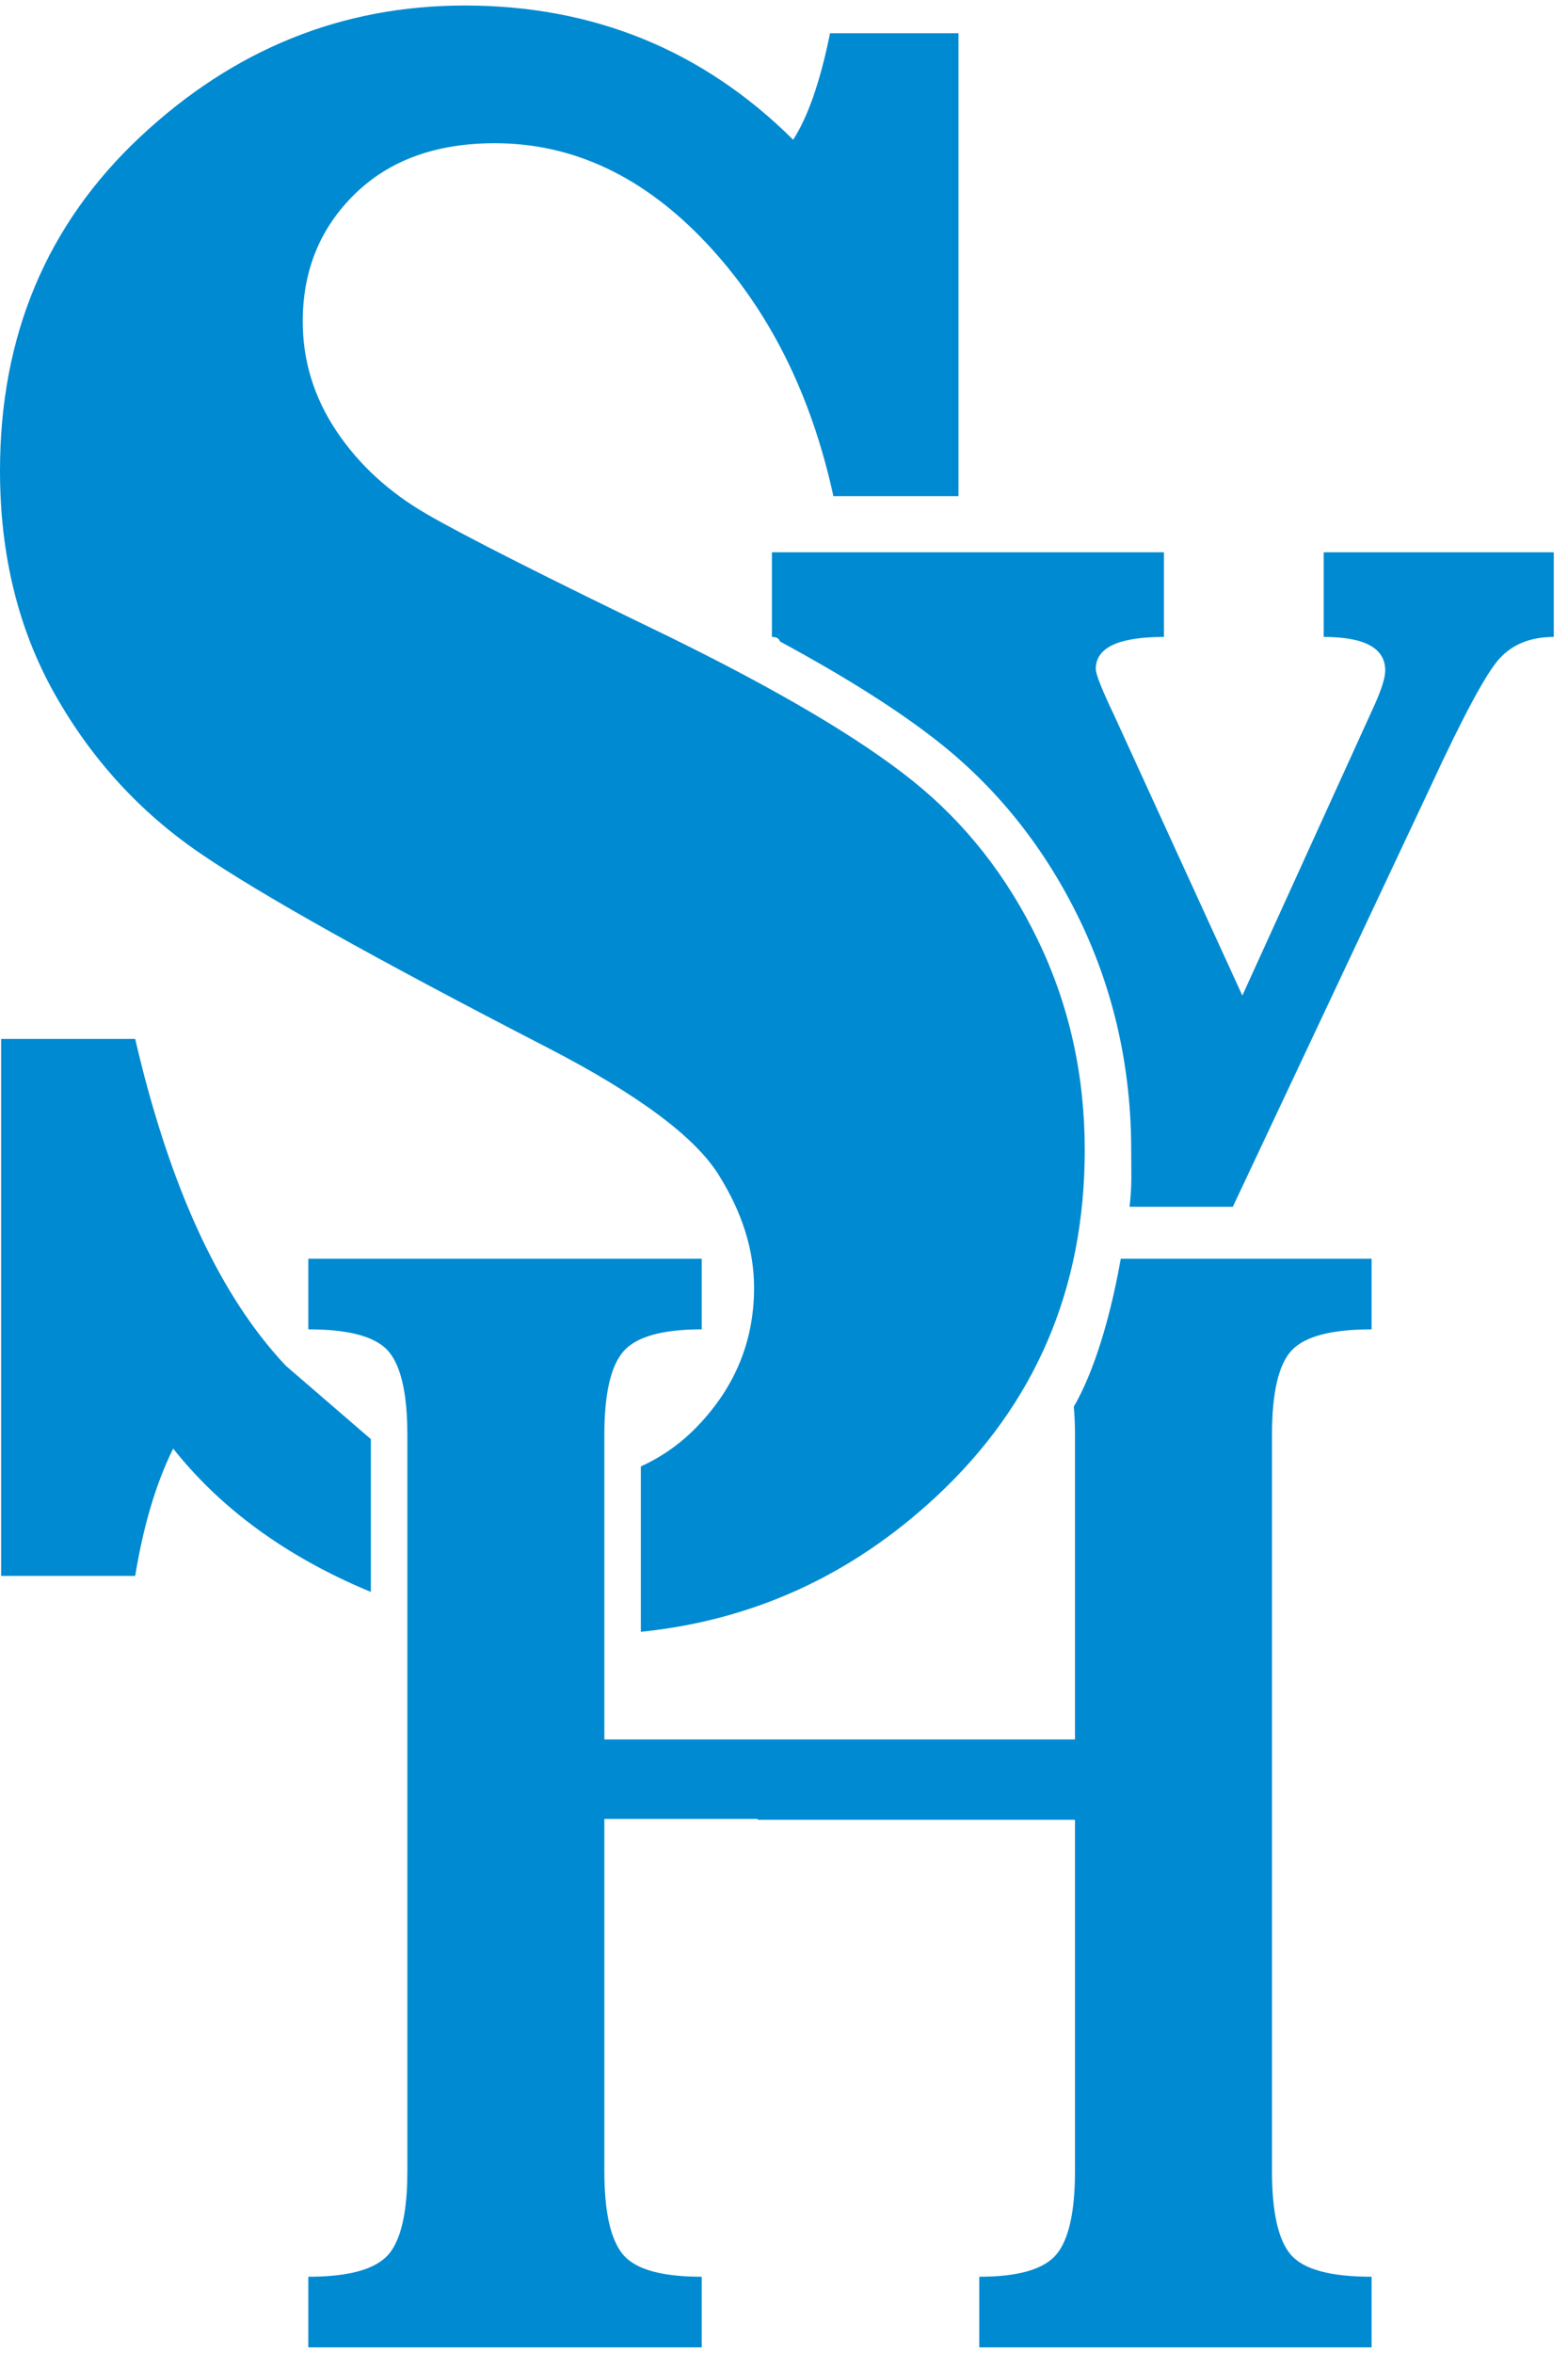
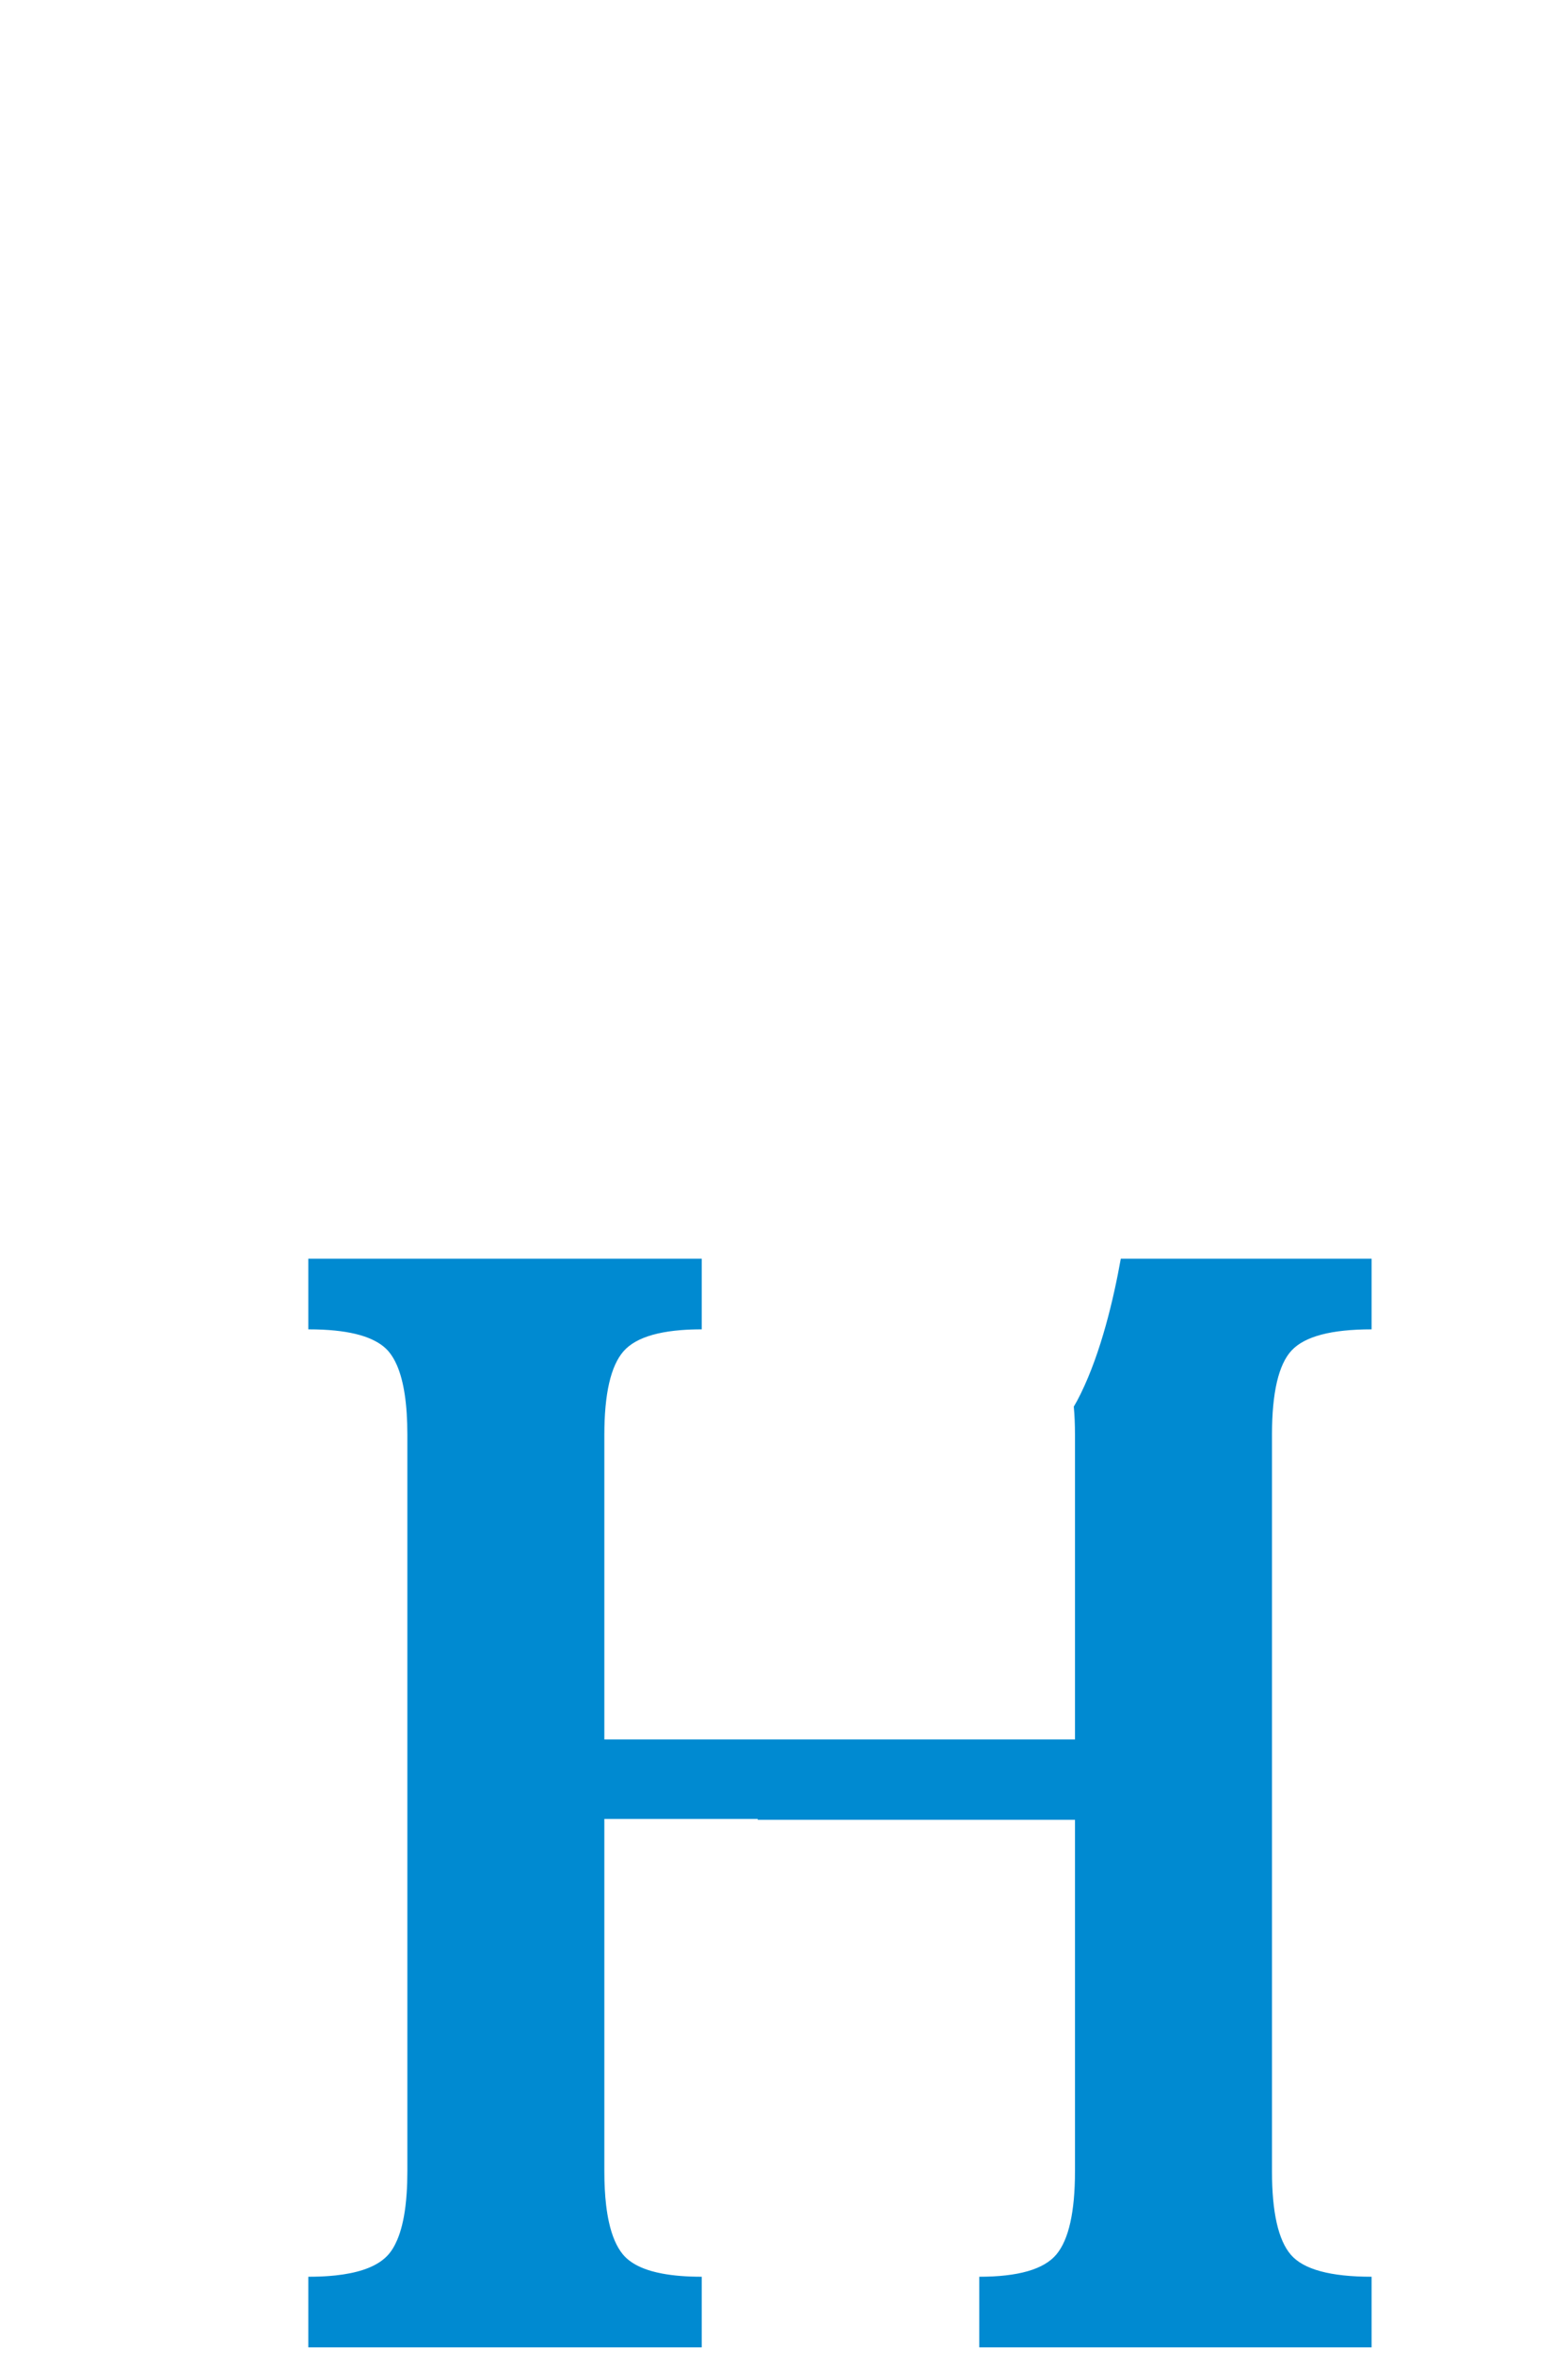
<svg xmlns="http://www.w3.org/2000/svg" width="80px" height="120px" viewBox="0 0 80 120" version="1.1">
  <desc>Created with Sketch.</desc>
  <defs />
  <g id="Symbols" stroke="none" stroke-width="1" fill="none" fill-rule="evenodd">
    <g id="footer" transform="translate(-135, -60)" fill="#008AD1">
      <g id="Logo">
        <g transform="translate(135, 60)">
          <g id="top" transform="translate(0, 0.147)">
            <g id="Group">
-               <path d="M67.535,28.019 L67.535,32.336 C69.628,32.336 70.675,32.907 70.675,34.047 C70.675,34.4 70.5,34.971 70.151,35.758 L63.385,50.625 L56.842,36.328 C56.219,35.025 55.907,34.237 55.907,33.966 C55.907,32.88 57.066,32.336 59.384,32.336 L59.384,28.019 L39.383,28.019 L39.383,32.336 C39.634,32.336 39.753,32.423 39.792,32.566 C43.29,34.459 46.016,36.196 48.05,37.827 C51.013,40.205 53.39,43.232 55.115,46.824 C56.84,50.418 57.714,54.347 57.714,58.502 C57.714,59.679 57.76,60.277 57.631,61.397 L62.899,61.397 L72.956,40.035 C74.65,36.369 75.834,34.17 76.507,33.436 C77.18,32.703 78.102,32.336 79.274,32.336 L79.274,28.019 L67.535,28.019 Z" id="Fill-3" />
-               <path d="M10.203,43.364 C13.28,45.469 19.208,48.784 27.985,53.309 C32.545,55.669 35.433,57.814 36.649,59.741 C37.865,61.67 38.473,63.598 38.473,65.526 C38.473,68.241 37.504,70.601 35.566,72.608 C34.733,73.471 33.775,74.147 32.696,74.639 L32.696,83.074 C38.424,82.487 43.448,80.193 47.763,76.178 C52.817,71.477 55.344,65.585 55.344,58.503 C55.344,54.687 54.555,51.135 52.979,47.849 C51.402,44.565 49.264,41.84 46.566,39.676 C43.868,37.512 39.707,35.053 34.084,32.298 C27.815,29.269 23.711,27.193 21.773,26.072 C19.835,24.951 18.296,23.534 17.156,21.823 C16.016,20.111 15.446,18.252 15.446,16.245 C15.446,13.649 16.33,11.485 18.097,9.754 C19.864,8.022 22.248,7.157 25.25,7.157 C29.24,7.157 32.83,8.849 36.022,12.232 C39.214,15.616 41.38,19.925 42.52,25.157 L48.903,25.157 L48.903,1.55 L42.349,1.55 C41.855,3.99 41.228,5.799 40.468,6.98 C35.87,2.416 30.284,0.134 23.711,0.134 C17.441,0.134 11.922,2.367 7.153,6.832 C2.384,11.298 0,16.974 0,23.859 C0,28.148 0.931,31.944 2.793,35.249 C4.655,38.554 7.125,41.26 10.203,43.364" id="Fill-6" />
              <path d="M65.905,68.718 C66.577,68.004 67.934,67.648 69.979,67.648 L69.979,64.047 L57.183,64.047 C56.819,66.083 56.184,68.798 55.14,70.929 C55.007,71.202 54.889,71.418 54.785,71.59 C54.826,72.029 54.846,72.509 54.846,73.031 L54.846,88.563 L43.312,88.563 L38.66,88.563 L30.834,88.563 L30.834,73.031 C30.834,70.934 31.16,69.512 31.813,68.766 C32.14,68.393 32.635,68.114 33.3,67.927 C33.466,67.881 33.643,67.84 33.83,67.805 C33.924,67.787 34.02,67.771 34.119,67.757 C34.317,67.728 34.525,67.704 34.745,67.687 C35.073,67.66 35.426,67.648 35.802,67.648 L35.802,64.047 L15.73,64.047 L15.73,67.648 C15.993,67.648 16.244,67.653 16.484,67.665 C17.322,67.706 18.021,67.82 18.579,68.007 C18.777,68.073 18.955,68.149 19.117,68.233 C19.414,68.386 19.653,68.569 19.833,68.783 C19.951,68.925 20.059,69.09 20.156,69.278 C20.188,69.341 20.219,69.406 20.249,69.474 C20.427,69.882 20.561,70.382 20.65,70.975 C20.739,71.568 20.784,72.253 20.784,73.031 L20.784,74.036 L20.784,81.742 L20.784,110.58 C20.784,110.981 20.772,111.358 20.748,111.709 C20.732,111.944 20.711,112.167 20.685,112.38 C20.6,113.062 20.461,113.628 20.268,114.081 C20.131,114.404 19.968,114.671 19.776,114.877 C19.699,114.96 19.613,115.037 19.519,115.11 C18.993,115.519 18.195,115.781 17.122,115.897 C17.017,115.908 16.909,115.918 16.798,115.926 C16.466,115.952 16.11,115.964 15.73,115.964 L15.73,119.565 L35.802,119.565 L35.802,115.964 C35.028,115.964 34.356,115.91 33.784,115.802 C33.594,115.766 33.415,115.724 33.247,115.677 C32.995,115.604 32.768,115.519 32.567,115.42 C32.231,115.255 31.966,115.053 31.77,114.813 C31.458,114.429 31.224,113.885 31.068,113.179 C31.009,112.915 30.962,112.627 30.925,112.318 C30.864,111.801 30.834,111.222 30.834,110.58 L30.834,92.617 L38.66,92.617 L38.66,92.661 L54.846,92.661 L54.846,110.58 C54.846,112.656 54.529,114.072 53.896,114.829 C53.262,115.586 51.951,115.964 49.963,115.964 L49.963,119.565 L69.979,119.565 L69.979,115.964 C67.878,115.964 66.506,115.591 65.862,114.845 C65.218,114.1 64.897,112.678 64.897,110.58 L64.897,73.031 C64.897,70.87 65.233,69.431 65.905,68.718" id="Fill-8" />
-               <path d="M14.588,69.51 C14.343,69.252 14.103,68.982 13.868,68.703 C10.848,65.128 8.523,59.843 6.897,52.836 L0.057,52.836 L0.057,80.221 L6.897,80.221 C7.314,77.664 7.96,75.499 8.835,73.729 C11.115,76.602 14.164,78.903 17.983,80.634 C18.295,80.776 18.608,80.909 18.921,81.039 L18.921,73.246 L14.588,69.51 Z" id="Fill-10" />
            </g>
          </g>
        </g>
      </g>
    </g>
  </g>
</svg>